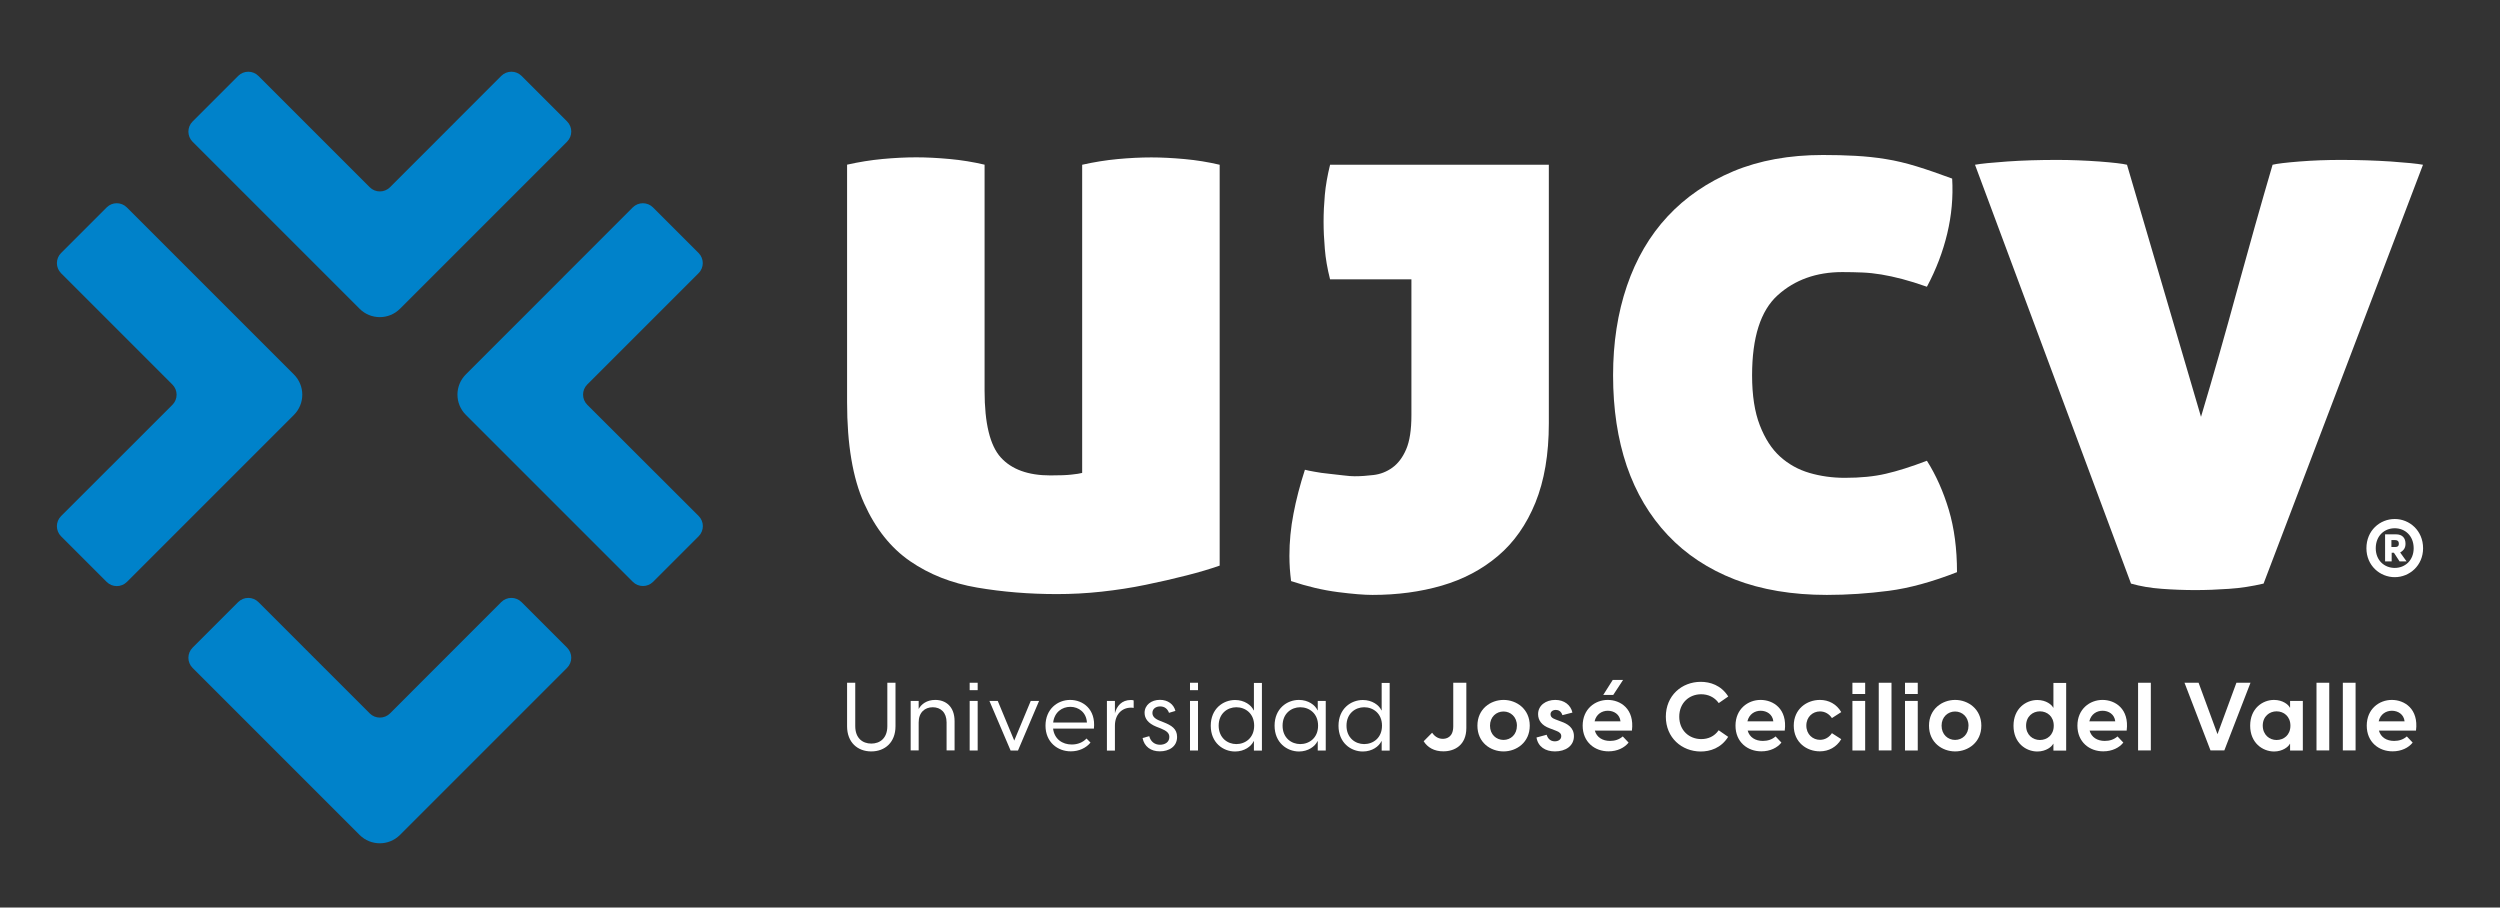
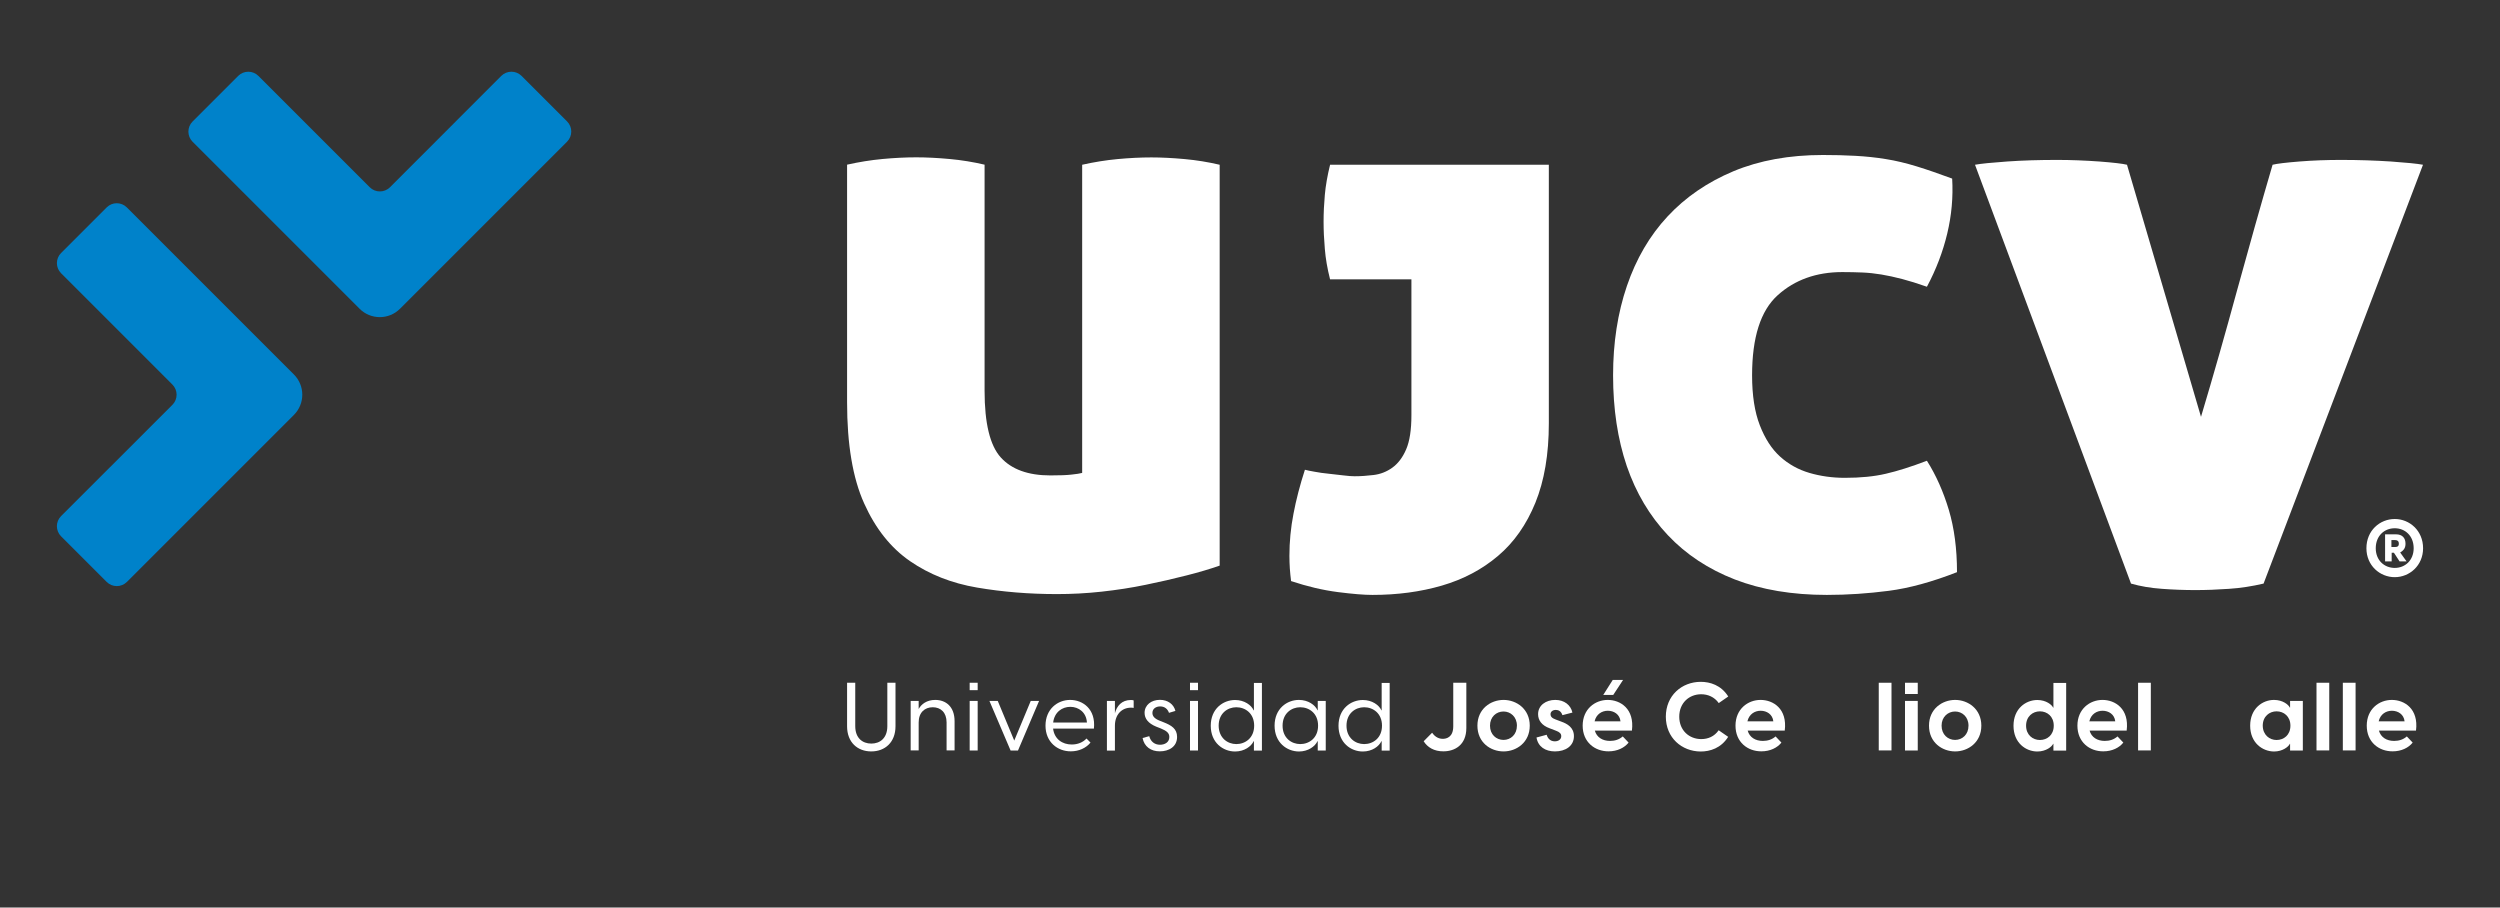
<svg xmlns="http://www.w3.org/2000/svg" version="1.1" x="0px" y="0px" viewBox="0 0 300 108.9" style="enable-background:new 0 0 300 108.9;" xml:space="preserve">
  <rect x="0" y="0" width="300" height="108.9" fill="#333333" stroke="none" />
  <style type="text/css">
	.st0{fill:#1D1934;}
	.st1{fill:#0082CA;}
	.st2{fill:#FFFFFF;}
</style>
  <g id="Fondos">
</g>
  <g id="Logos">
</g>
  <g id="VB">
</g>
  <g id="V">
</g>
  <g id="V-E">
</g>
  <g id="Isotipo__x2B__Texto">
</g>
  <g id="Isotipo">
</g>
  <g id="HB">
</g>
  <g id="H">
    <g>
      <g>
        <path class="st1" d="M60.15,9.11L46.8,22.47c-0.67,0.67-1.76,0.67-2.43,0L31.01,9.11c-0.67-0.67-1.76-0.67-2.43,0l-5.47,5.47     c-0.67,0.67-0.67,1.76,0,2.43l20.04,20.04c1.34,1.34,3.51,1.34,4.85,0L68.05,17c0.67-0.67,0.67-1.76,0-2.43l-5.47-5.47     C61.91,8.44,60.83,8.44,60.15,9.11z" />
-         <path class="st1" d="M68.05,77.72l-5.47-5.47c-0.67-0.67-1.76-0.67-2.43,0L46.8,85.61c-0.67,0.67-1.76,0.67-2.43,0L31.01,72.25     c-0.67-0.67-1.76-0.67-2.43,0l-5.47,5.47c-0.67,0.67-0.67,1.76,0,2.43l14.57,14.57l0,0l5.47,5.47c1.34,1.34,3.51,1.34,4.85,0     l5.47-5.47l0,0l14.57-14.57C68.72,79.47,68.72,78.39,68.05,77.72z" />
        <path class="st1" d="M12.8,24.89l-5.47,5.47c-0.67,0.67-0.67,1.76,0,2.43l13.36,13.36c0.67,0.67,0.67,1.76,0,2.43L7.33,61.93     c-0.67,0.67-0.67,1.76,0,2.43l5.47,5.47c0.67,0.67,1.76,0.67,2.43,0l20.04-20.04c1.34-1.34,1.34-3.51,0-4.85L15.22,24.89     C14.55,24.22,13.47,24.22,12.8,24.89z" />
-         <path class="st1" d="M83.83,30.36l-5.47-5.47c-0.67-0.67-1.76-0.67-2.43,0L55.9,44.93c-1.34,1.34-1.34,3.51,0,4.85l20.04,20.04     c0.67,0.67,1.76,0.67,2.43,0l5.47-5.47c0.67-0.67,0.67-1.76,0-2.43L70.47,48.57c-0.67-0.67-0.67-1.76,0-2.43l13.36-13.36     C84.5,32.12,84.5,31.03,83.83,30.36z" />
      </g>
      <g>
        <g>
          <path class="st2" d="M146.34,67.88c-1.11,0.39-2.42,0.78-3.95,1.17c-1.53,0.39-3.16,0.77-4.88,1.12      c-1.72,0.36-3.5,0.63-5.32,0.83c-1.82,0.2-3.61,0.29-5.37,0.29c-3.32,0-6.51-0.26-9.56-0.78c-3.06-0.52-5.74-1.58-8.05-3.17      c-2.31-1.59-4.15-3.9-5.51-6.93c-1.37-3.03-2.05-7.08-2.05-12.15v-28.5c1.43-0.32,2.85-0.55,4.25-0.68      c1.4-0.13,2.75-0.2,4.05-0.2c1.24,0,2.57,0.07,4,0.2c1.43,0.13,2.83,0.36,4.2,0.68V46.9c0,3.9,0.65,6.57,1.95,8      c1.3,1.43,3.28,2.15,5.95,2.15c1.11,0,1.95-0.03,2.54-0.1c0.59-0.06,1.01-0.13,1.27-0.2V19.77c1.43-0.32,2.85-0.55,4.25-0.68      c1.4-0.13,2.75-0.2,4.05-0.2c1.24,0,2.57,0.07,4,0.2c1.43,0.13,2.83,0.36,4.2,0.68V67.88z" />
          <path class="st2" d="M159.61,33.53c-0.33-1.3-0.54-2.52-0.63-3.66c-0.1-1.14-0.15-2.23-0.15-3.27c0-1.04,0.05-2.11,0.15-3.22      c0.1-1.11,0.31-2.31,0.63-3.61h26.25V50.8c0,3.71-0.54,6.88-1.61,9.52c-1.07,2.63-2.57,4.77-4.49,6.39      c-1.92,1.63-4.16,2.81-6.73,3.56c-2.57,0.75-5.35,1.12-8.34,1.12c-0.98,0-2.36-0.11-4.15-0.34c-1.79-0.23-3.66-0.67-5.61-1.32      c-0.07-0.52-0.11-1.02-0.15-1.51c-0.03-0.49-0.05-0.99-0.05-1.51c0-1.69,0.16-3.38,0.49-5.07c0.32-1.69,0.78-3.45,1.37-5.27      c0.26,0.07,0.65,0.15,1.17,0.24c0.52,0.1,1.09,0.18,1.71,0.24c0.62,0.07,1.2,0.13,1.76,0.2c0.55,0.07,0.99,0.1,1.32,0.1      c0.72,0,1.48-0.05,2.29-0.15c0.81-0.1,1.56-0.39,2.24-0.88c0.68-0.49,1.24-1.22,1.66-2.2c0.42-0.98,0.63-2.34,0.63-4.1v-16.3      H159.61z" />
          <path class="st2" d="M193.57,45.04c0-3.9,0.55-7.48,1.66-10.73c1.11-3.25,2.73-6.03,4.88-8.34c2.15-2.31,4.78-4.11,7.9-5.42      c3.12-1.3,6.7-1.95,10.73-1.95c1.37,0,2.67,0.03,3.9,0.1c1.24,0.07,2.45,0.19,3.66,0.39c1.2,0.19,2.44,0.49,3.71,0.88      s2.68,0.88,4.25,1.46c0.13,2.21-0.07,4.41-0.59,6.59c-0.52,2.18-1.33,4.31-2.44,6.39c-1.11-0.39-2.1-0.7-2.98-0.93      c-0.88-0.23-1.71-0.41-2.49-0.54c-0.78-0.13-1.55-0.21-2.29-0.24c-0.75-0.03-1.55-0.05-2.39-0.05c-3.12,0-5.71,0.93-7.76,2.78      c-2.05,1.85-3.07,5.06-3.07,9.61c0,2.41,0.31,4.41,0.93,6c0.62,1.6,1.43,2.85,2.44,3.76c1.01,0.91,2.18,1.56,3.51,1.95      c1.33,0.39,2.75,0.59,4.24,0.59c1.89,0,3.53-0.16,4.93-0.49c1.4-0.32,3.04-0.84,4.93-1.56c1.11,1.76,1.98,3.73,2.63,5.9      c0.65,2.18,0.98,4.67,0.98,7.47c-2.99,1.17-5.73,1.92-8.2,2.24c-2.47,0.32-4.94,0.49-7.42,0.49c-4.16,0-7.84-0.62-11.03-1.85      c-3.19-1.24-5.87-3.01-8.05-5.32c-2.18-2.31-3.82-5.07-4.93-8.3C194.12,52.7,193.57,49.08,193.57,45.04z" />
          <path class="st2" d="M272.71,19.77c0.52-0.13,1.59-0.26,3.22-0.39c1.63-0.13,3.28-0.19,4.98-0.19c2.15,0,4.15,0.07,6,0.19      c1.85,0.13,3.14,0.26,3.85,0.39l-19.13,50.26c-1.37,0.32-2.75,0.54-4.15,0.63c-1.4,0.1-2.75,0.15-4.05,0.15      c-1.3,0-2.64-0.05-4-0.15c-1.37-0.1-2.6-0.31-3.71-0.63L237,19.77c0.72-0.13,2-0.26,3.85-0.39c1.85-0.13,3.85-0.19,6-0.19      c1.69,0,3.38,0.07,5.07,0.19c1.69,0.13,2.8,0.26,3.32,0.39l8.88,30.25c1.5-5.01,2.94-10.08,4.34-15.22      C269.87,29.66,271.28,24.65,272.71,19.77z" />
          <g>
            <path class="st2" d="M283.97,65.79c0-2.13,1.62-3.51,3.4-3.51c1.77,0,3.4,1.39,3.4,3.51c0,2.08-1.63,3.47-3.4,3.47       C285.59,69.26,283.97,67.87,283.97,65.79z M287.37,68.15c1.24,0,2.27-0.91,2.27-2.36c0-1.49-1.03-2.4-2.27-2.4       c-1.25,0-2.28,0.91-2.28,2.4C285.09,67.24,286.12,68.15,287.37,68.15z M286.21,64.12h1.31c0.77,0,1.14,0.45,1.14,1.12       c0,0.48-0.17,0.78-0.64,1.06l0.77,1.07h-0.84l-0.68-1.04h-0.27v1.04h-0.79V64.12z M287.41,65.64c0.24,0,0.45-0.05,0.45-0.4       c0-0.34-0.21-0.43-0.45-0.43h-0.44v0.83H287.41z" />
          </g>
        </g>
        <g>
          <g>
            <path class="st2" d="M101.65,87.15v-5.22h0.98v5.21c0,1.44,0.88,2.09,1.93,2.09c1.04,0,1.92-0.65,1.92-2.09v-5.21h0.98v5.22       c0,1.94-1.27,3.02-2.91,3.02C102.92,90.17,101.65,89.1,101.65,87.15z" />
            <path class="st2" d="M109.28,84.11h0.96v0.97c0.31-0.57,0.96-1.09,1.99-1.09c1.25,0,2.32,0.78,2.32,2.56v3.5h-0.96v-3.36       c0-1.2-0.71-1.82-1.66-1.82s-1.69,0.62-1.69,1.82v3.36h-0.96V84.11z" />
            <path class="st2" d="M116.36,81.93h0.96v0.89h-0.96V81.93z M116.36,84.11h0.96v5.95h-0.96V84.11z" />
            <path class="st2" d="M118.73,84.11h1l1.98,4.76l1.98-4.76h1l-2.53,5.95h-0.89L118.73,84.11z" />
            <path class="st2" d="M125.46,87.08c0-2,1.46-3.09,2.96-3.09c1.51,0,3.09,1.09,2.85,3.44h-4.9c0.15,1.25,1.1,1.91,2.24,1.91       c0.7,0,1.34-0.25,1.77-0.72l0.48,0.49c-0.54,0.66-1.4,1.05-2.36,1.05C126.92,90.17,125.46,89.06,125.46,87.08z M130.43,86.7       c-0.07-1.22-1-1.88-1.99-1.88c-0.98,0-1.91,0.63-2.06,1.88H130.43z" />
            <path class="st2" d="M132.83,84.11h0.96v1.48c0.22-0.86,0.81-1.59,1.91-1.59c0.14,0,0.25,0.01,0.34,0.05v0.9       c-0.1-0.02-0.19-0.03-0.33-0.03c-1.11,0-1.92,0.84-1.92,2.16v2.99h-0.96V84.11z" />
            <path class="st2" d="M137.11,88.56l0.8-0.22c0.16,0.63,0.63,1.03,1.29,1.03c0.56,0,1.12-0.28,1.12-0.93       c0-0.49-0.34-0.74-1.03-1.03l-0.54-0.21c-0.98-0.4-1.4-0.98-1.4-1.66c0-0.94,0.81-1.56,1.84-1.56c0.95,0,1.66,0.53,1.86,1.33       l-0.77,0.23c-0.18-0.49-0.54-0.77-1.06-0.77c-0.51,0-0.93,0.28-0.93,0.78c0,0.38,0.24,0.68,0.86,0.93l0.48,0.19       c0.94,0.37,1.62,0.78,1.62,1.76c0,1.18-0.99,1.73-2.07,1.73C138.1,90.17,137.3,89.58,137.11,88.56z" />
            <path class="st2" d="M142.8,81.93h0.96v0.89h-0.96V81.93z M142.8,84.11h0.96v5.95h-0.96V84.11z" />
            <path class="st2" d="M150.47,90.06v-1.12h-0.03c-0.29,0.63-1.12,1.24-2.23,1.24c-1.44,0-2.92-1.05-2.92-3.09       c0-2.04,1.48-3.09,2.92-3.09c1.11,0,1.95,0.61,2.23,1.24h0.03v-3.29h0.96v8.12H150.47z M148.36,89.29       c1.08,0,2.14-0.74,2.14-2.21s-1.06-2.21-2.14-2.21c-1.05,0-2.12,0.73-2.12,2.21C146.25,88.56,147.31,89.29,148.36,89.29z" />
            <path class="st2" d="M152.95,87.08c0-2.04,1.48-3.09,2.92-3.09c1.11,0,1.95,0.61,2.23,1.24h0.03v-1.12h0.96v5.95h-0.96v-1.12       h-0.03c-0.29,0.63-1.12,1.24-2.23,1.24C154.43,90.17,152.95,89.12,152.95,87.08z M156.03,89.29c1.08,0,2.14-0.74,2.14-2.21       s-1.06-2.21-2.14-2.21c-1.05,0-2.12,0.73-2.12,2.21C153.91,88.56,154.98,89.29,156.03,89.29z" />
            <path class="st2" d="M165.8,90.06v-1.12h-0.03c-0.29,0.63-1.12,1.24-2.23,1.24c-1.44,0-2.92-1.05-2.92-3.09       c0-2.04,1.48-3.09,2.92-3.09c1.11,0,1.95,0.61,2.23,1.24h0.03v-3.29h0.96v8.12H165.8z M163.7,89.29c1.08,0,2.14-0.74,2.14-2.21       s-1.06-2.21-2.14-2.21c-1.05,0-2.12,0.73-2.12,2.21C161.58,88.56,162.65,89.29,163.7,89.29z" />
            <path class="st2" d="M170.84,88.95l1.01-1.02c0.24,0.34,0.65,0.73,1.28,0.73c0.41,0,1.26-0.16,1.26-1.5v-5.23h1.57v5.43       c0,2.08-1.43,2.8-2.75,2.8C172.1,90.17,171.29,89.68,170.84,88.95z" />
            <path class="st2" d="M177.29,87.08c0-2.01,1.58-3.09,3.14-3.09c1.54,0,3.14,1.08,3.14,3.09c0,2.01-1.59,3.09-3.14,3.09       C178.86,90.17,177.29,89.1,177.29,87.08z M180.42,88.79c0.86,0,1.61-0.64,1.61-1.71c0-1.06-0.76-1.7-1.61-1.7       c-0.86,0-1.62,0.64-1.62,1.7C178.8,88.15,179.56,88.79,180.42,88.79z" />
            <path class="st2" d="M184.38,88.5l1.22-0.33c0.11,0.39,0.4,0.79,0.98,0.79c0.39,0,0.77-0.2,0.77-0.62       c0-0.29-0.18-0.49-0.65-0.66l-0.73-0.28c-0.98-0.35-1.4-0.98-1.4-1.7c0-1.06,0.94-1.71,2.06-1.71c1.08,0,1.86,0.61,2.06,1.52       l-1.2,0.31c-0.16-0.48-0.47-0.63-0.79-0.63c-0.4,0-0.64,0.23-0.64,0.52c0,0.25,0.15,0.47,0.62,0.63l0.66,0.25       c0.73,0.26,1.53,0.7,1.53,1.75c0,1.19-1.02,1.83-2.27,1.83C185.43,90.17,184.56,89.6,184.38,88.5z" />
            <path class="st2" d="M189.92,87.08c0-2,1.49-3.09,3.01-3.09c1.51,0,3.23,1.06,2.9,3.68h-4.45c0.22,0.81,0.93,1.24,1.82,1.24       c0.58,0,1.1-0.16,1.53-0.54l0.7,0.74c-0.49,0.62-1.35,1.05-2.4,1.05C191.39,90.17,189.92,89.06,189.92,87.08z M194.46,86.56       c-0.09-0.85-0.8-1.27-1.52-1.27c-0.71,0-1.39,0.41-1.59,1.27H194.46z M193.53,81.59h1.24l-1.18,1.8h-1.2L193.53,81.59z" />
            <path class="st2" d="M199.9,86c0-2.53,1.91-4.18,4.19-4.18c1.11,0,2.44,0.39,3.3,1.76l-1.14,0.79       c-0.53-0.75-1.32-1.06-2.11-1.06c-1.44,0-2.63,1.04-2.63,2.69c0,1.66,1.2,2.69,2.64,2.69c0.81,0,1.57-0.31,2.09-1.06l1.14,0.79       c-0.86,1.37-2.19,1.76-3.3,1.76C201.8,90.17,199.9,88.52,199.9,86z" />
            <path class="st2" d="M208.26,87.08c0-2,1.49-3.09,3.01-3.09c1.51,0,3.23,1.06,2.9,3.68h-4.45c0.22,0.81,0.93,1.24,1.82,1.24       c0.58,0,1.1-0.16,1.53-0.54l0.7,0.74c-0.49,0.62-1.35,1.05-2.4,1.05C209.72,90.17,208.26,89.06,208.26,87.08z M212.8,86.56       c-0.09-0.85-0.8-1.27-1.52-1.27c-0.71,0-1.39,0.41-1.59,1.27H212.8z" />
-             <path class="st2" d="M215.25,87.08c0-2.01,1.57-3.09,3.14-3.09c1.05,0,1.99,0.49,2.56,1.46l-1.12,0.72       c-0.31-0.47-0.81-0.8-1.43-0.8c-0.86,0-1.64,0.64-1.64,1.7c0,1.06,0.78,1.71,1.64,1.71c0.62,0,1.12-0.33,1.43-0.8l1.12,0.72       c-0.57,0.96-1.51,1.46-2.56,1.46C216.82,90.17,215.25,89.1,215.25,87.08z" />
-             <path class="st2" d="M222.29,81.93h1.53v1.35h-1.53V81.93z M222.29,84.11h1.53v5.95h-1.53V84.11z" />
            <path class="st2" d="M225.45,81.93h1.53v8.12h-1.53V81.93z" />
            <path class="st2" d="M228.6,81.93h1.53v1.35h-1.53V81.93z M228.6,84.11h1.53v5.95h-1.53V84.11z" />
            <path class="st2" d="M231.48,87.08c0-2.01,1.58-3.09,3.14-3.09c1.54,0,3.14,1.08,3.14,3.09c0,2.01-1.59,3.09-3.14,3.09       C233.06,90.17,231.48,89.1,231.48,87.08z M234.61,88.79c0.86,0,1.61-0.64,1.61-1.71c0-1.06-0.76-1.7-1.61-1.7       s-1.62,0.64-1.62,1.7C232.99,88.15,233.75,88.79,234.61,88.79z" />
            <path class="st2" d="M246.41,90.06v-0.8h-0.03c-0.15,0.33-0.84,0.92-1.9,0.92c-1.38,0-2.86-1.03-2.86-3.09       c0-2.06,1.48-3.09,2.86-3.09c1.06,0,1.75,0.58,1.9,0.92h0.03v-2.97h1.53v8.12H246.41z M244.79,88.8c0.86,0,1.66-0.59,1.66-1.72       c0-1.12-0.8-1.72-1.66-1.72s-1.66,0.61-1.66,1.72C243.13,88.19,243.93,88.8,244.79,88.8z" />
            <path class="st2" d="M249.29,87.08c0-2,1.49-3.09,3.01-3.09c1.51,0,3.23,1.06,2.9,3.68h-4.45c0.22,0.81,0.93,1.24,1.82,1.24       c0.58,0,1.1-0.16,1.53-0.54l0.7,0.74c-0.49,0.62-1.35,1.05-2.4,1.05C250.75,90.17,249.29,89.06,249.29,87.08z M253.83,86.56       c-0.09-0.85-0.8-1.27-1.52-1.27c-0.71,0-1.39,0.41-1.59,1.27H253.83z" />
            <path class="st2" d="M256.57,81.93h1.53v8.12h-1.53V81.93z" />
-             <path class="st2" d="M262.14,81.93h1.69l2.27,6.17l2.27-6.17h1.69l-3.14,8.12h-1.66L262.14,81.93z" />
            <path class="st2" d="M270.02,87.08c0-2.06,1.48-3.09,2.86-3.09c1.06,0,1.75,0.58,1.9,0.92h0.03v-0.8h1.53v5.95h-1.53v-0.8       h-0.03c-0.15,0.33-0.84,0.92-1.9,0.92C271.5,90.17,270.02,89.14,270.02,87.08z M273.19,88.8c0.86,0,1.66-0.59,1.66-1.72       c0-1.12-0.8-1.72-1.66-1.72c-0.86,0-1.66,0.61-1.66,1.72C271.54,88.19,272.34,88.8,273.19,88.8z" />
            <path class="st2" d="M277.98,81.93h1.53v8.12h-1.53V81.93z" />
            <path class="st2" d="M281.14,81.93h1.53v8.12h-1.53V81.93z" />
            <path class="st2" d="M284.01,87.08c0-2,1.49-3.09,3.01-3.09c1.51,0,3.23,1.06,2.9,3.68h-4.45c0.22,0.81,0.93,1.24,1.82,1.24       c0.58,0,1.1-0.16,1.53-0.54l0.7,0.74c-0.49,0.62-1.35,1.05-2.4,1.05C285.47,90.17,284.01,89.06,284.01,87.08z M288.55,86.56       c-0.09-0.85-0.8-1.27-1.52-1.27c-0.71,0-1.39,0.41-1.59,1.27H288.55z" />
          </g>
        </g>
      </g>
    </g>
  </g>
  <g id="H-E">
</g>
  <g id="S-H">
</g>
</svg>